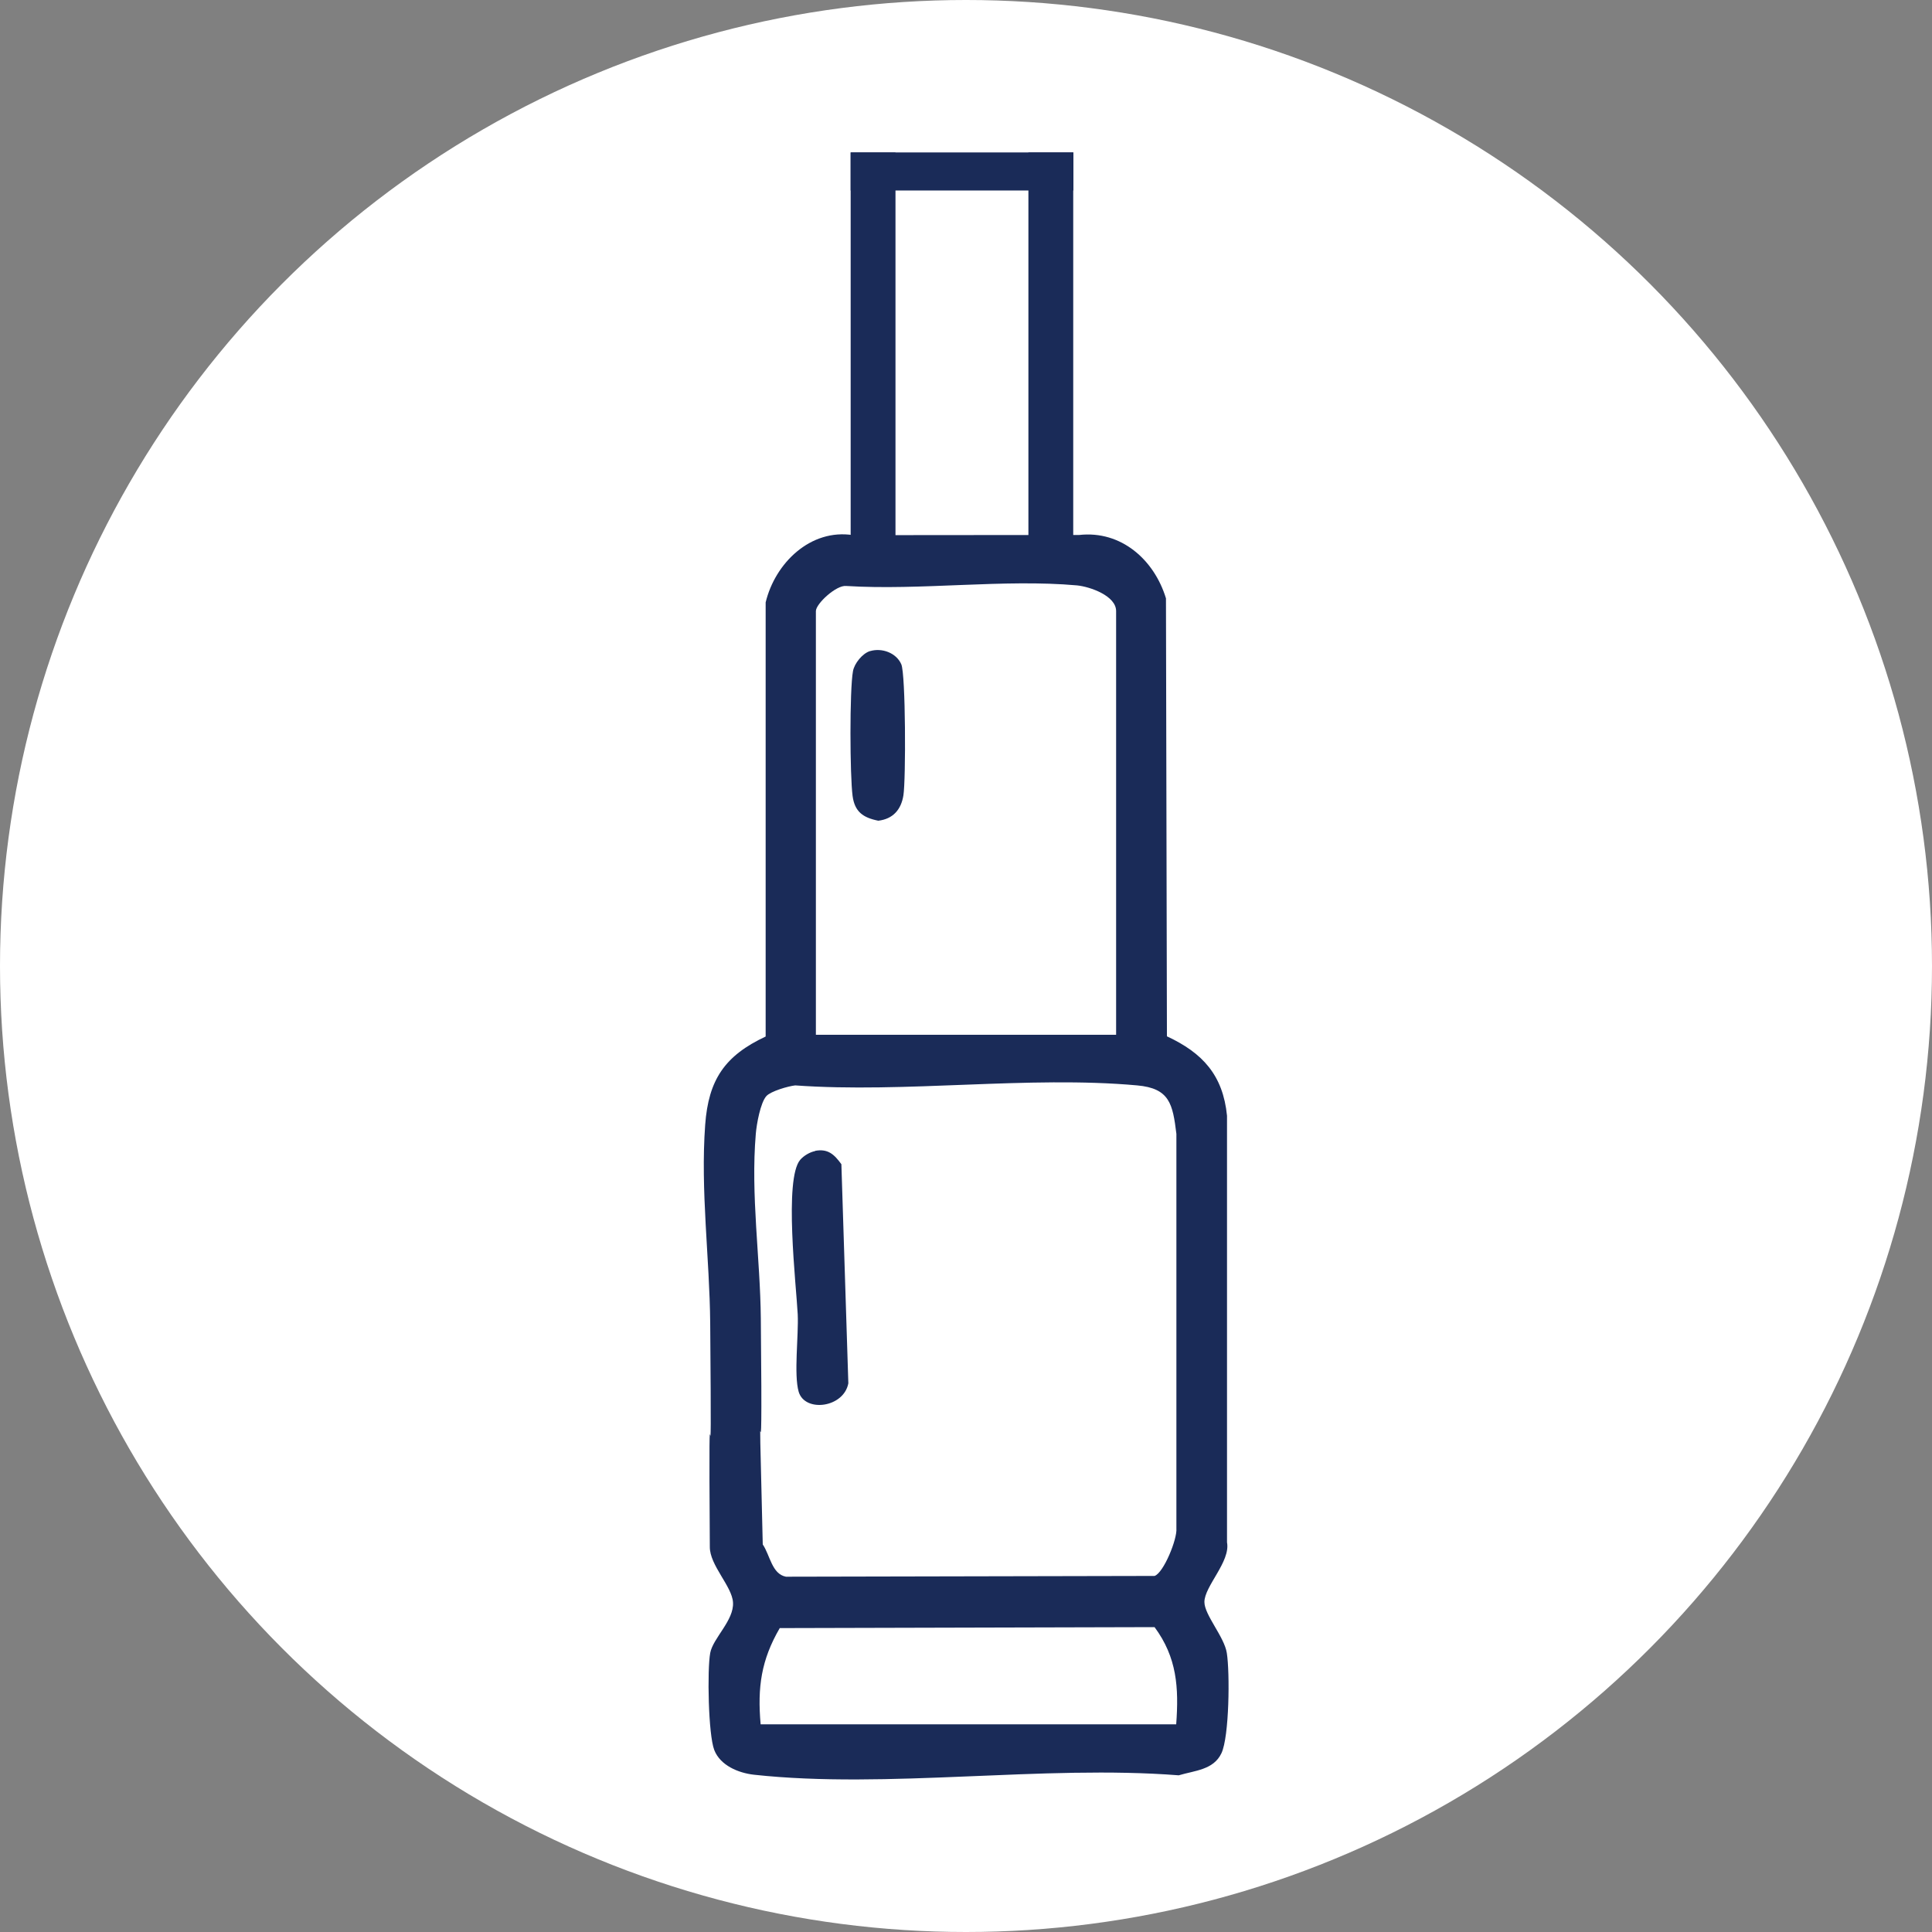
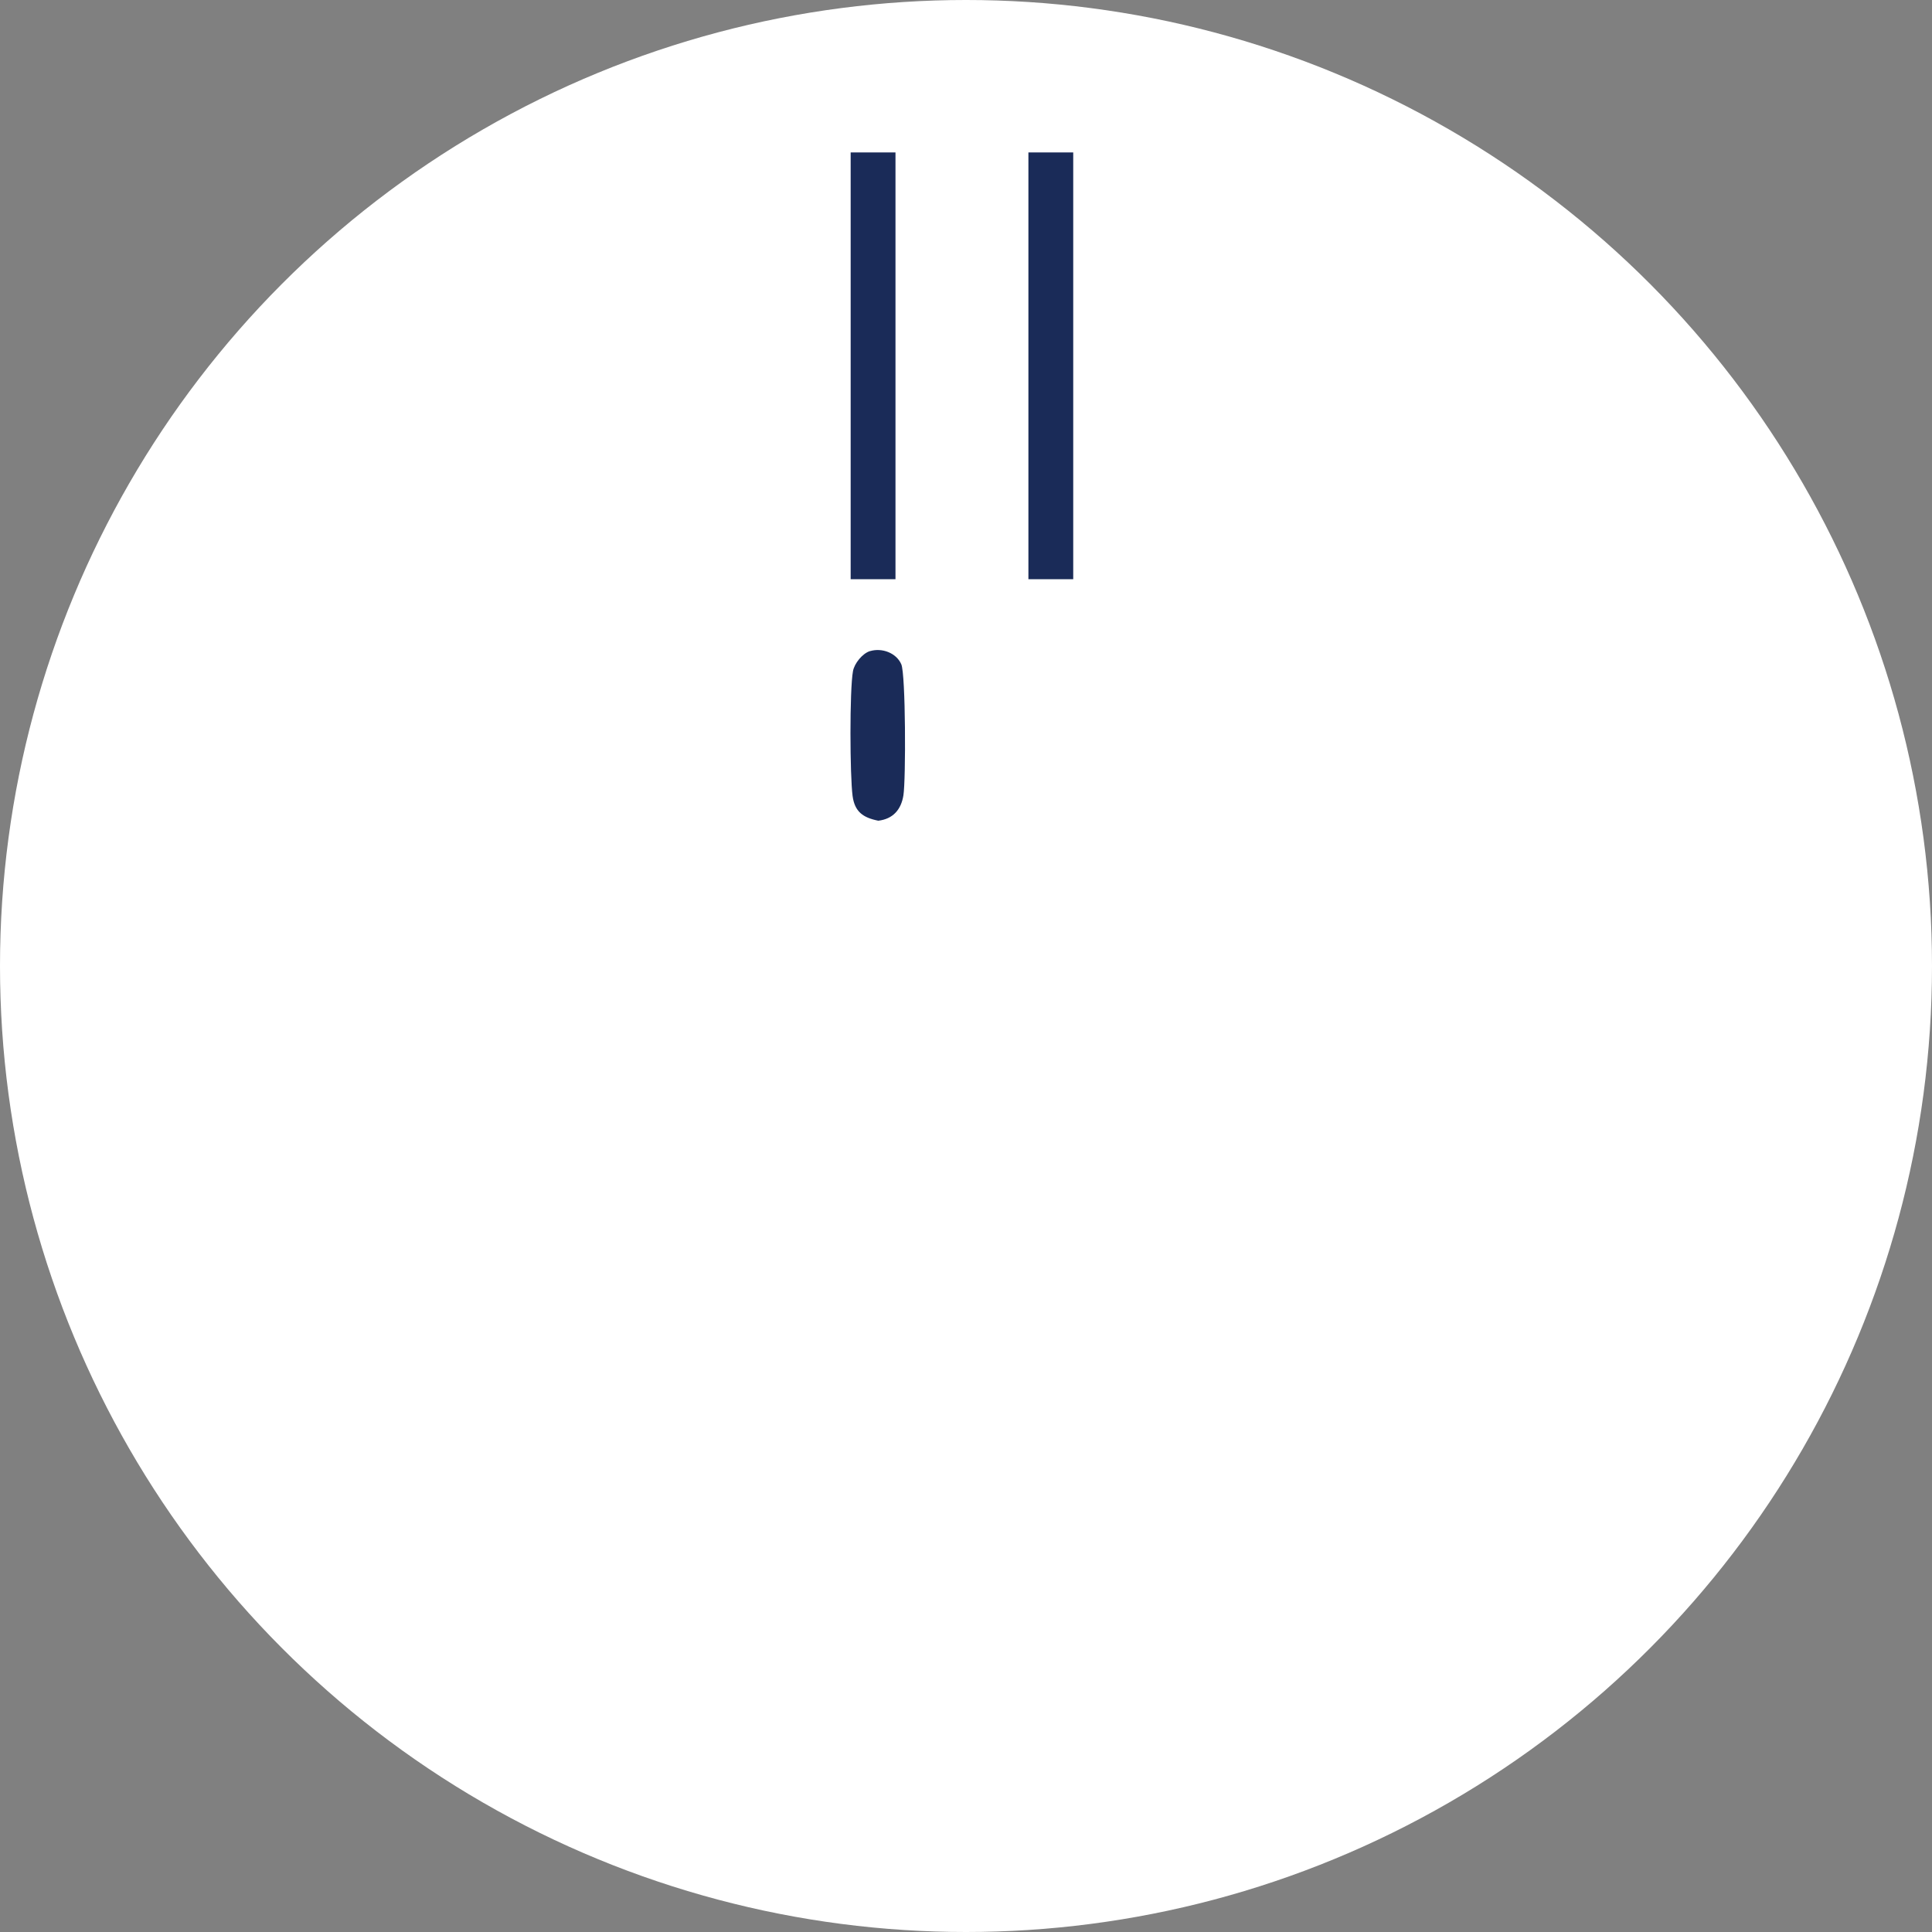
<svg xmlns="http://www.w3.org/2000/svg" viewBox="0 0 100 100" data-name="Layer 1" id="Layer_1">
  <rect x="0" y="0" width="100" height="100" fill="#808080" stroke="none" />
  <defs>
    <style>
      .cls-1 {
        fill: #fff;
      }

      .cls-2 {
        fill: #1a2b58;
      }
    </style>
  </defs>
  <circle r="50" cy="50" cx="50" class="cls-1" />
  <g>
    <g>
-       <path d="M55.86,27.69c2.17-.24,3.88,1.28,4.49,3.28l.05,22.67c1.85.86,2.9,2.01,3.11,4.11v22.08c.19,1-1.17,2.27-1.17,3.09,0,.67,1.03,1.8,1.16,2.64.16,1.01.13,4.33-.28,5.19s-1.37.89-2.21,1.14c-7.01-.55-15.1.72-21.98-.03-.81-.09-1.75-.48-2.06-1.28s-.37-4.15-.21-5.02c.14-.77,1.24-1.69,1.18-2.62-.05-.84-1.21-1.92-1.2-2.88-.08-12.11.12.54.02-11.57-.03-3.38-.51-6.86-.26-10.27.17-2.34,1.02-3.58,3.13-4.57v-22.47c.49-2.04,2.33-3.83,4.53-3.48M46.78,27.69h6.45M57.77,53.56v-21.93c0-.79-1.34-1.26-2.02-1.33-3.79-.34-8.1.27-11.95.03-.51-.06-1.57.92-1.57,1.3v21.93h15.53ZM39.67,56.73c-.31.34-.51,1.46-.55,1.96-.27,3.17.23,6.43.26,9.56.12,12.15-.2-.45.1,11.69.38.56.47,1.53,1.2,1.67l19.08-.04c.47-.16,1.18-1.91,1.13-2.46v-20.42c-.19-1.55-.35-2.36-2.03-2.51-5.62-.51-12,.41-17.7,0-.37.04-1.26.3-1.49.55ZM39.37,89.25h21.51c.14-1.9.04-3.46-1.12-5.03l-19.4.05c-.96,1.65-1.16,3.06-.99,4.98Z" class="cls-2" />
-       <path d="M42.18,59.57c.67-.13,1,.18,1.37.69l.36,11.34c-.24,1.27-2.25,1.52-2.57.44-.26-.89,0-2.91-.05-4.01-.08-1.53-.72-7.01.13-8,.18-.21.5-.4.77-.45Z" class="cls-2" />
      <path d="M45.04,33.7c.61-.18,1.35.09,1.61.68.23.52.24,5.98.11,6.79-.12.74-.54,1.22-1.3,1.31-.8-.16-1.22-.47-1.33-1.28-.14-1.03-.16-5.5.02-6.46.07-.4.49-.92.88-1.04Z" class="cls-2" />
    </g>
    <rect height="22.09" width="2.32" y="7.89" x="44.03" class="cls-2" />
    <rect height="22.09" width="2.32" y="7.89" x="53.23" class="cls-2" />
-     <rect height="1.97" width="11.53" y="7.89" x="44.03" class="cls-2" />
  </g>
</svg>